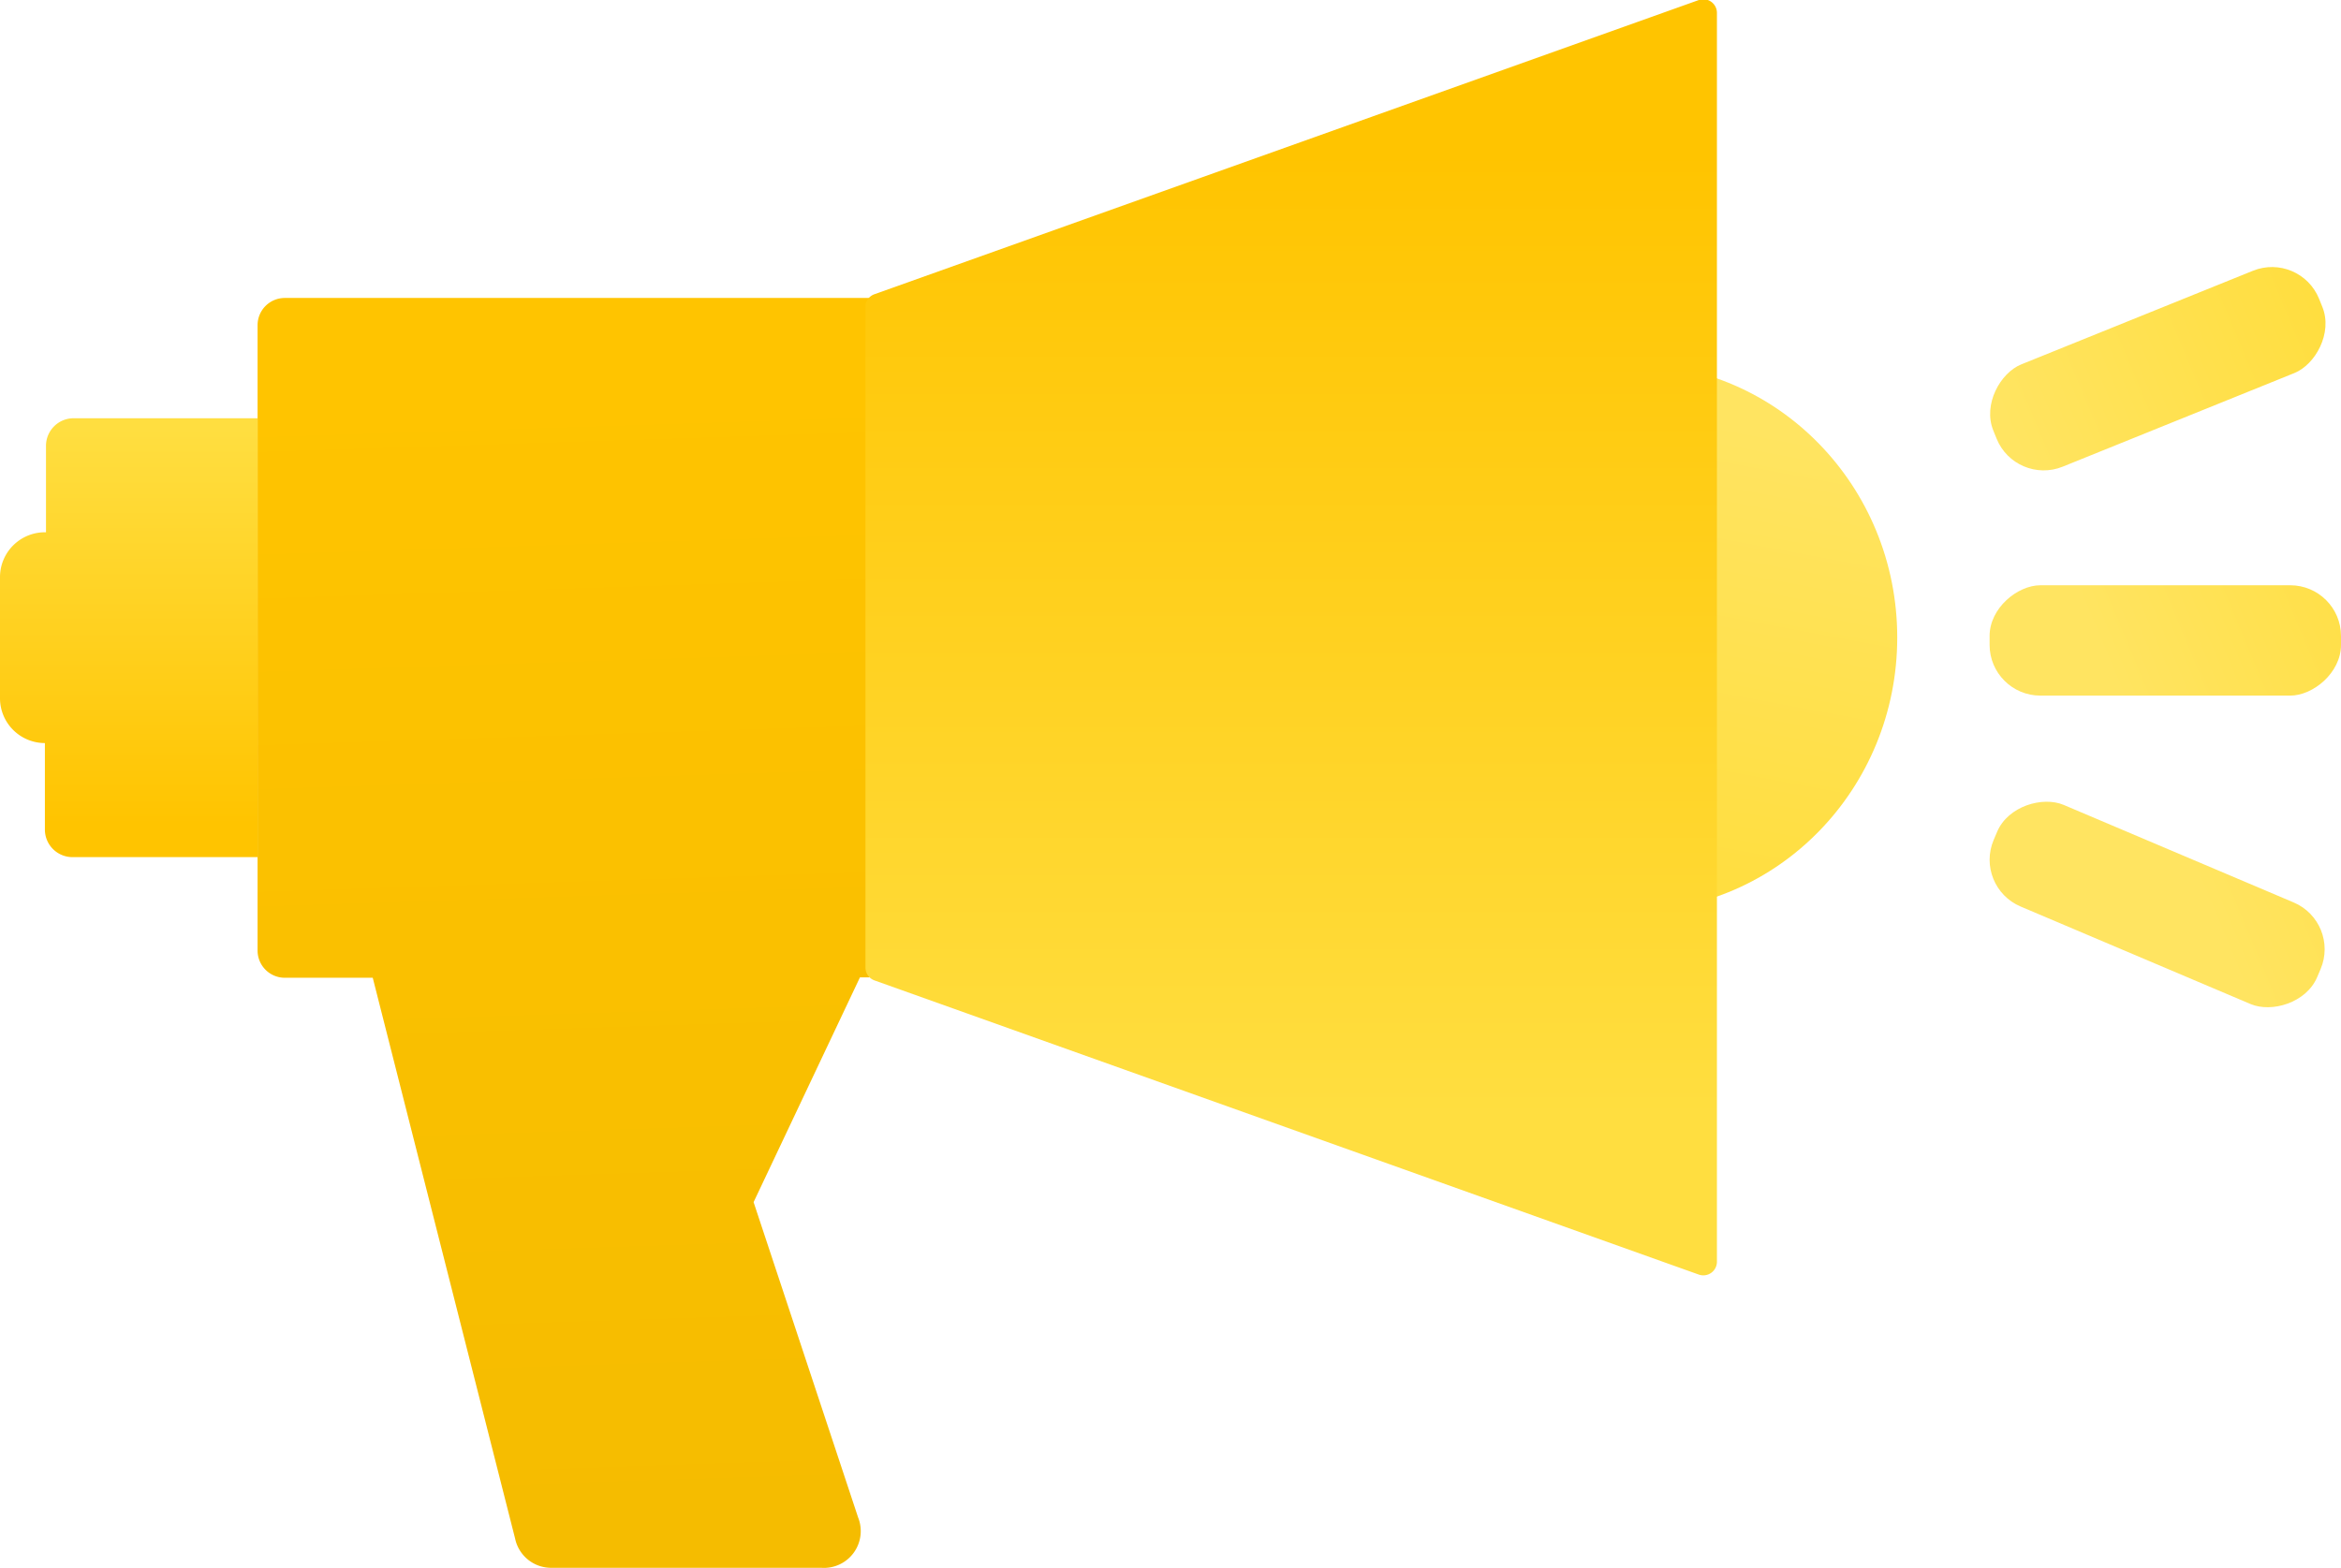
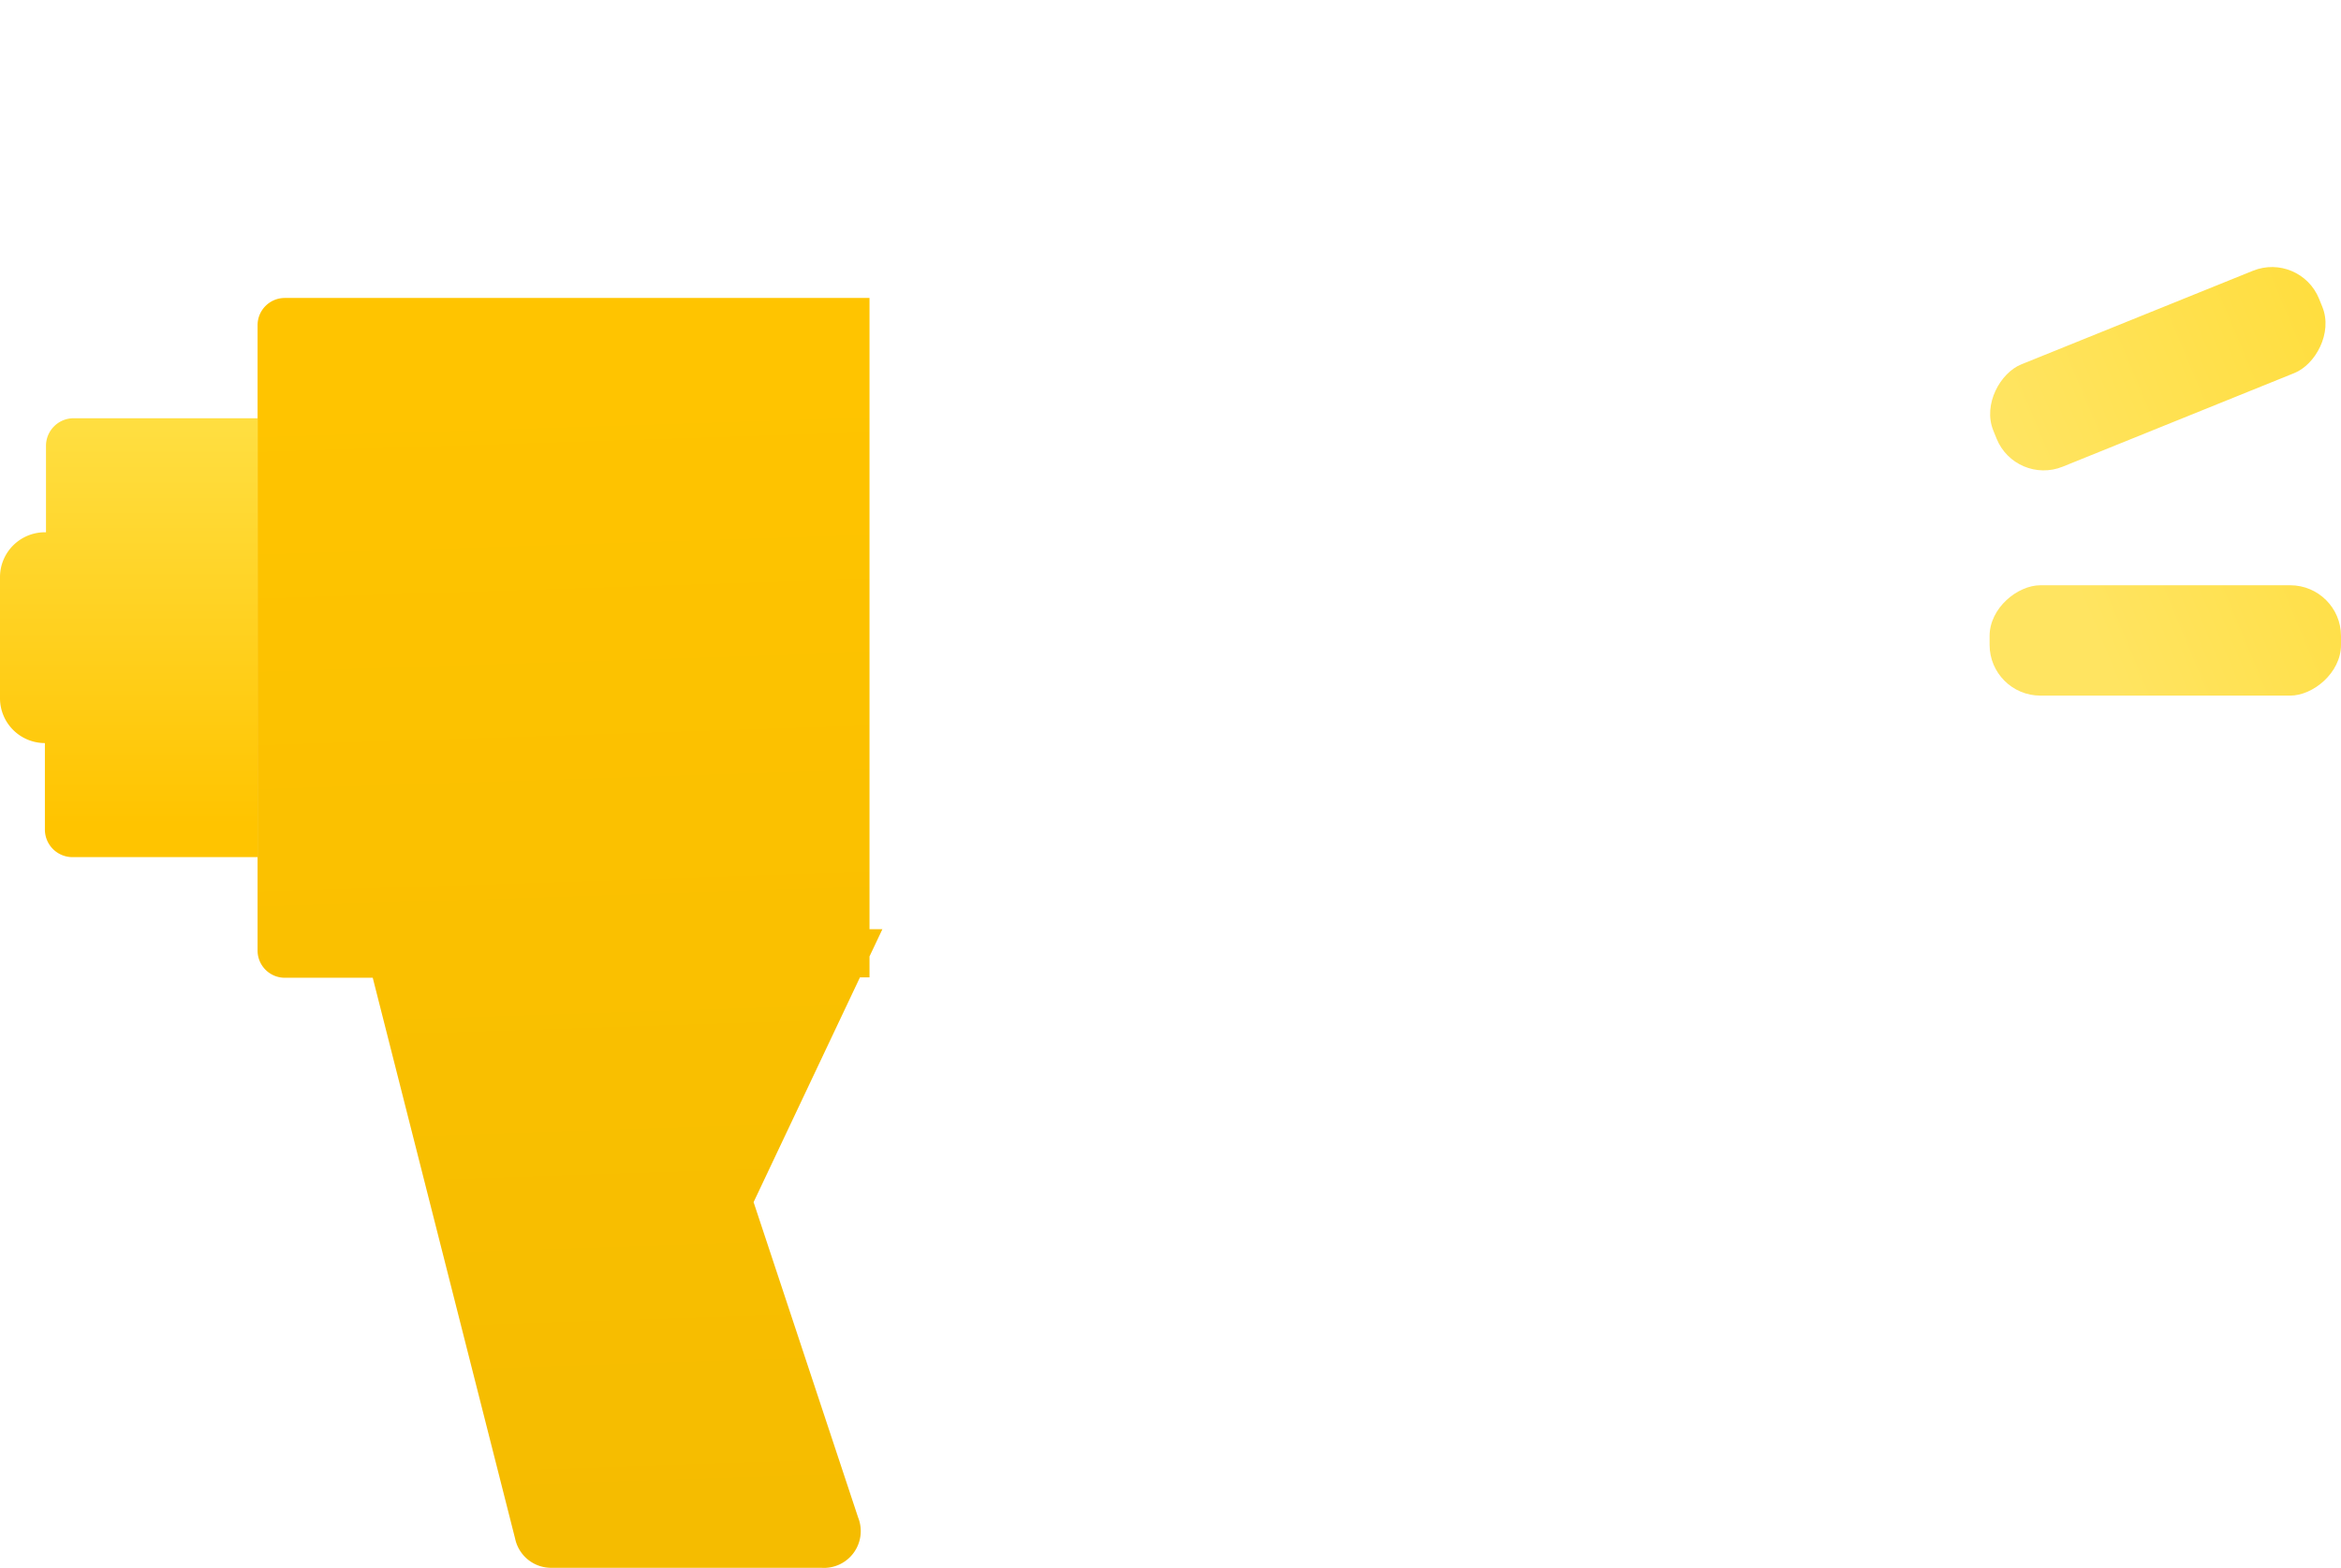
<svg xmlns="http://www.w3.org/2000/svg" xmlns:xlink="http://www.w3.org/1999/xlink" viewBox="0 0 63.62 42.62">
  <defs>
    <style>.a{fill:url(#a);}.b{fill:url(#b);}.c{fill:url(#c);}.d{fill:url(#d);}.e{fill:url(#e);}.f{fill:url(#f);}.g{fill:url(#g);}</style>
    <linearGradient id="a" x1="57.26" y1="18.07" x2="65.67" y2="14.57" gradientTransform="translate(41.43 76.26) rotate(-90)" gradientUnits="userSpaceOnUse">
      <stop offset="0" stop-color="#ffe461" />
      <stop offset="0.98" stop-color="#ffde40" />
    </linearGradient>
    <linearGradient id="b" x1="54.61" y1="11.7" x2="63.02" y2="8.2" gradientTransform="translate(27.37 60.64) rotate(-67.99)" xlink:href="#a" />
    <linearGradient id="c" x1="59.78" y1="24.11" x2="68.18" y2="20.62" gradientTransform="translate(58.88 88.16) rotate(-112.99)" xlink:href="#a" />
    <linearGradient id="d" x1="45.46" y1="11.25" x2="43.13" y2="23.65" gradientTransform="matrix(1, 0, 0, 1, 0, 0)" xlink:href="#a" />
    <linearGradient id="e" x1="16.12" y1="41.89" x2="15.09" y2="10.03" gradientUnits="userSpaceOnUse">
      <stop offset="0" stop-color="#f5bc00" />
      <stop offset="1" stop-color="#ffc400" />
    </linearGradient>
    <linearGradient id="f" x1="3.51" y1="11.68" x2="3.51" y2="22.39" gradientUnits="userSpaceOnUse">
      <stop offset="0" stop-color="#ffde40" />
      <stop offset="1" stop-color="#ffc400" />
    </linearGradient>
    <linearGradient id="g" x1="35.09" y1="30.33" x2="35.09" y2="4.17" xlink:href="#f" />
  </defs>
  <title>Fichier 6</title>
  <rect class="a" x="57.34" y="12.64" width="3" height="9.55" rx="1.38" ry="1.38" transform="translate(76.26 -41.43) rotate(90)" />
  <rect class="b" x="57.14" y="5.25" width="3" height="9.55" rx="1.38" ry="1.38" transform="translate(45.96 -48.1) rotate(67.99)" />
-   <rect class="c" x="57.12" y="19.82" width="3" height="9.55" rx="1.38" ry="1.38" transform="translate(104.16 -19.77) rotate(112.99)" />
-   <ellipse class="d" cx="44.32" cy="17.33" rx="7.24" ry="7.44" />
  <path class="e" d="M23.37,26.57h.26V26l.35-.74h-.35V8.1H7.74A.74.74,0,0,0,7,8.84v17a.74.74,0,0,0,.74.74h2.39L14,41.83a1,1,0,0,0,1,.79h7.32a1,1,0,0,0,1-1.37l-2.84-8.57Z" />
  <path class="f" d="M2,11.37a.75.75,0,0,0-.75.75v2.35h0A1.22,1.22,0,0,0,0,15.68V19A1.22,1.22,0,0,0,1.22,20.2h0v2.35A.75.75,0,0,0,2,23.3H7V11.37Z" />
-   <path class="g" d="M46.17,34.65l-22.41-8a.37.37,0,0,1-.24-.35v-18A.37.37,0,0,1,23.76,8L46.17,0a.37.37,0,0,1,.49.35V34.3A.37.37,0,0,1,46.17,34.65Z" />
</svg>